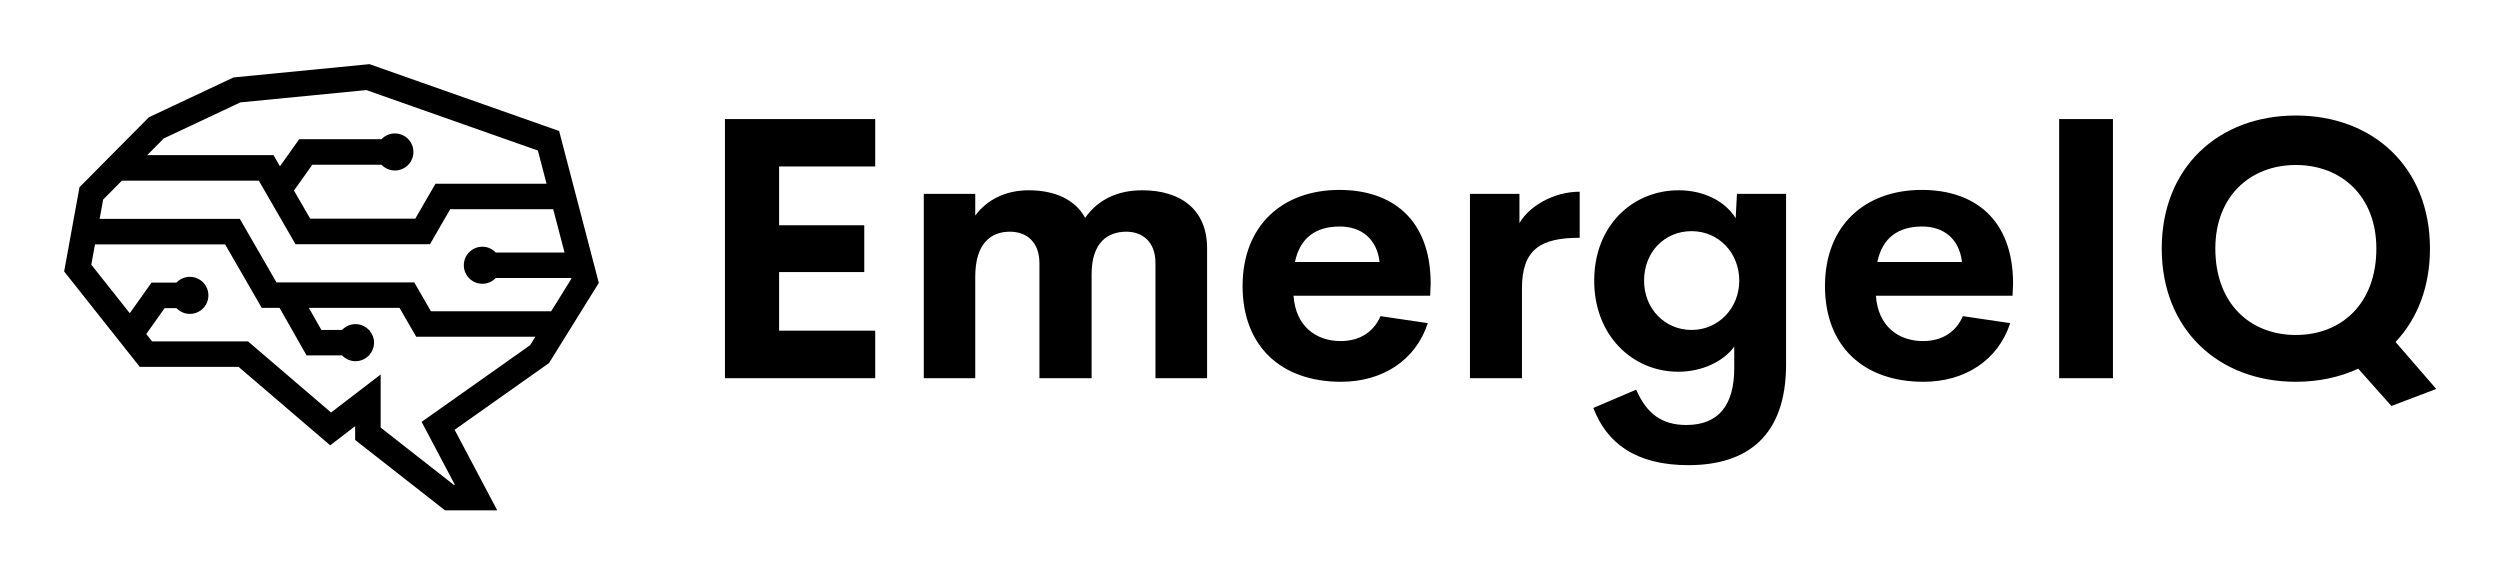
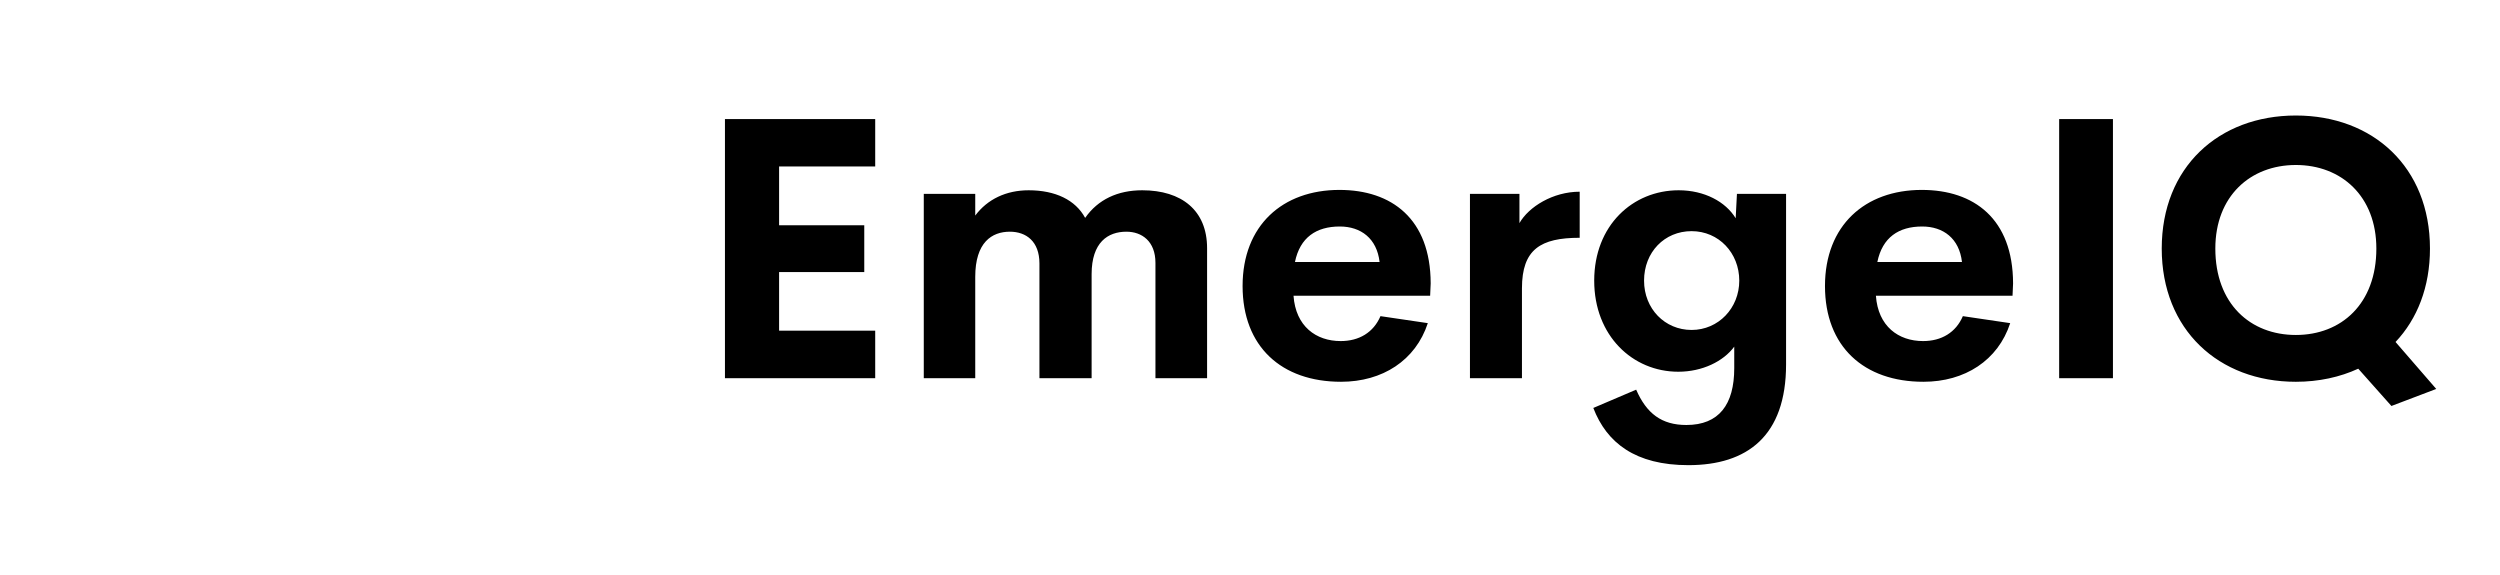
<svg xmlns="http://www.w3.org/2000/svg" width="3162.308" height="726.703" viewBox="0 0 3162.308 726.703">
  <g transform="scale(8.115) translate(10, 10)">
    <defs id="SvgjsDefs4692" />
    <g id="SvgjsG4693" transform="matrix(1.057,0,0,1.057,0,0)" fill="#000">
-       <path d="M78.846,32.256L72.992,9.857L45.024,0L24.974,1.959l-12.48,5.874L2.264,18.141L0,30.57L11.15,44.64h14.571L39.23,56.21  l3.683-2.826v2.038l13.253,10.379h7.702l-6.287-11.886l13.924-9.84L78.846,32.256z M14.694,10.952l11.292-5.314l18.575-1.815  l25.299,8.915l1.279,4.897H54.757l-2.978,5.153H36.285l-2.396-4.149l2.709-3.811h10.197c0.499,0.523,1.197,0.854,1.977,0.854  c1.508,0,2.732-1.224,2.732-2.732c0-1.511-1.225-2.734-2.732-2.734c-0.779,0-1.479,0.331-1.977,0.854H34.657l-2.835,3.989  l-0.946-1.639H12.245L14.694,10.952z M8.514,17.179h20.192l5.408,9.369H53.95l2.976-5.154h15.197l1.667,6.383H63.648  c-0.496-0.524-1.197-0.854-1.977-0.854c-1.508,0-2.732,1.223-2.732,2.732c0,1.511,1.225,2.732,2.732,2.732  c0.778,0,1.478-0.329,1.976-0.851h11.124l0.029,0.108l-2.979,4.794H54.088l-2.459-4.256H31.312l-5.408-9.368H5.232l0.521-2.853  L8.514,17.179z M52.714,52.75l4.913,9.292h-0.166l-10.787-8.449v-7.829l-7.313,5.608L27.111,40.881H12.967l-0.859-1.085l2.715-3.821  h1.74c0.497,0.524,1.196,0.854,1.976,0.854c1.509,0,2.732-1.225,2.732-2.732c0-1.51-1.224-2.732-2.732-2.732  c-0.779,0-1.479,0.329-1.976,0.853h-3.681l-3.206,4.511l-5.673-7.157l0.546-2.996h19.185l5.409,9.369h2.626l3.978,7.006h5.243  c0.497,0.523,1.196,0.853,1.976,0.853s1.478-0.329,1.976-0.853h0.091v-0.11c0.409-0.477,0.666-1.09,0.666-1.77  c0-0.679-0.257-1.293-0.666-1.771v-0.108H44.94c-0.498-0.525-1.196-0.854-1.976-0.854s-1.479,0.328-1.976,0.854h-3.055l-1.844-3.247  H49.46l2.459,4.257h17.569l-0.775,1.245L52.714,52.75z" />
-     </g>
+       </g>
    <g id="SvgjsG4694" transform="matrix(1.431,0,0,1.431,97.774,-8.29)" fill="#000">
      <path d="M20.02 16.934 l-10.469 0 l0 6.406 l9.277 0 l0 5.098 l-9.277 0 l0 6.387 l10.469 0 l0 5.176 l-16.367 0 l0 -28.223 l16.367 0 l0 5.156 z M49.101 19.531 c4.297 0 7.07 2.188 7.07 6.309 l0 14.16 l-5.625 0 l0 -12.559 c0 -2.363 -1.484 -3.398 -3.164 -3.398 c-2.012 0 -3.789 1.152 -3.789 4.629 l0 11.328 l-5.684 0 l0 -12.5 c0 -2.402 -1.445 -3.457 -3.223 -3.457 c-1.953 0 -3.769 1.152 -3.769 4.922 l0 11.035 l-5.606 0 l0 -20.078 l5.606 0 l0 2.363 c1.328 -1.777 3.359 -2.754 5.82 -2.754 c2.91 0 5.098 1.055 6.152 3.008 c1.406 -2.012 3.555 -3.008 6.211 -3.008 z M80.527 29.668 l-0.059 1.348 l-14.883 0 c0.234 3.34 2.461 4.941 5.137 4.941 c2.012 0 3.574 -0.938 4.336 -2.715 l5.156 0.762 c-1.328 4.062 -4.941 6.387 -9.453 6.387 c-6.484 0 -10.723 -3.828 -10.723 -10.43 s4.356 -10.469 10.547 -10.469 c5.684 0 9.922 3.144 9.941 10.176 z M70.625 23.477 c-2.559 0 -4.336 1.191 -4.883 3.867 l9.219 0 c-0.293 -2.559 -2.031 -3.867 -4.336 -3.867 z M90.195 23.105 c1.016 -1.777 3.652 -3.418 6.562 -3.418 l0 5.019 c-4.258 0 -6.289 1.25 -6.289 5.508 l0 9.785 l-5.664 0 l0 -20.078 l5.391 0 l0 3.184 z M113.886 19.922 l5.352 0 l0 18.574 c0 7.812 -4.238 10.977 -10.645 10.977 c-5.762 0 -8.887 -2.422 -10.352 -6.231 l4.668 -1.992 c1.133 2.598 2.773 3.848 5.469 3.848 c3.555 0 5.215 -2.227 5.215 -6.191 l0 -2.344 c-1.172 1.602 -3.477 2.734 -6.094 2.734 c-4.981 0 -9.16 -3.926 -9.16 -9.922 c0 -6.016 4.199 -9.844 9.199 -9.844 c2.812 0 5.117 1.25 6.211 3.047 z M108.945 34.746 c2.93 0 5.195 -2.383 5.195 -5.371 c0 -3.008 -2.227 -5.391 -5.195 -5.391 c-2.949 0 -5.176 2.285 -5.176 5.391 c0 3.066 2.266 5.371 5.176 5.371 z M143.965 29.668 l-0.059 1.348 l-14.883 0 c0.234 3.34 2.461 4.941 5.137 4.941 c2.012 0 3.574 -0.938 4.336 -2.715 l5.156 0.762 c-1.328 4.062 -4.941 6.387 -9.453 6.387 c-6.484 0 -10.723 -3.828 -10.723 -10.43 s4.356 -10.469 10.547 -10.469 c5.684 0 9.922 3.144 9.941 10.176 z M134.063 23.477 c-2.559 0 -4.336 1.191 -4.883 3.867 l9.219 0 c-0.293 -2.559 -2.031 -3.867 -4.336 -3.867 z M148.984 40 l0 -28.223 l5.859 0 l0 28.223 l-5.859 0 z M190.059 41.172 l-4.883 1.855 l-3.613 -4.062 c-1.992 0.918 -4.297 1.426 -6.797 1.426 c-8.398 0 -14.609 -5.664 -14.609 -14.512 c0 -8.867 6.211 -14.492 14.609 -14.492 s14.609 5.625 14.609 14.492 c0 4.199 -1.387 7.676 -3.75 10.176 z M165.996 25.879 c0 6.016 3.809 9.414 8.77 9.414 s8.77 -3.398 8.77 -9.414 c0 -5.703 -3.809 -9.102 -8.77 -9.102 s-8.77 3.398 -8.77 9.102 z" />
    </g>
  </g>
</svg>